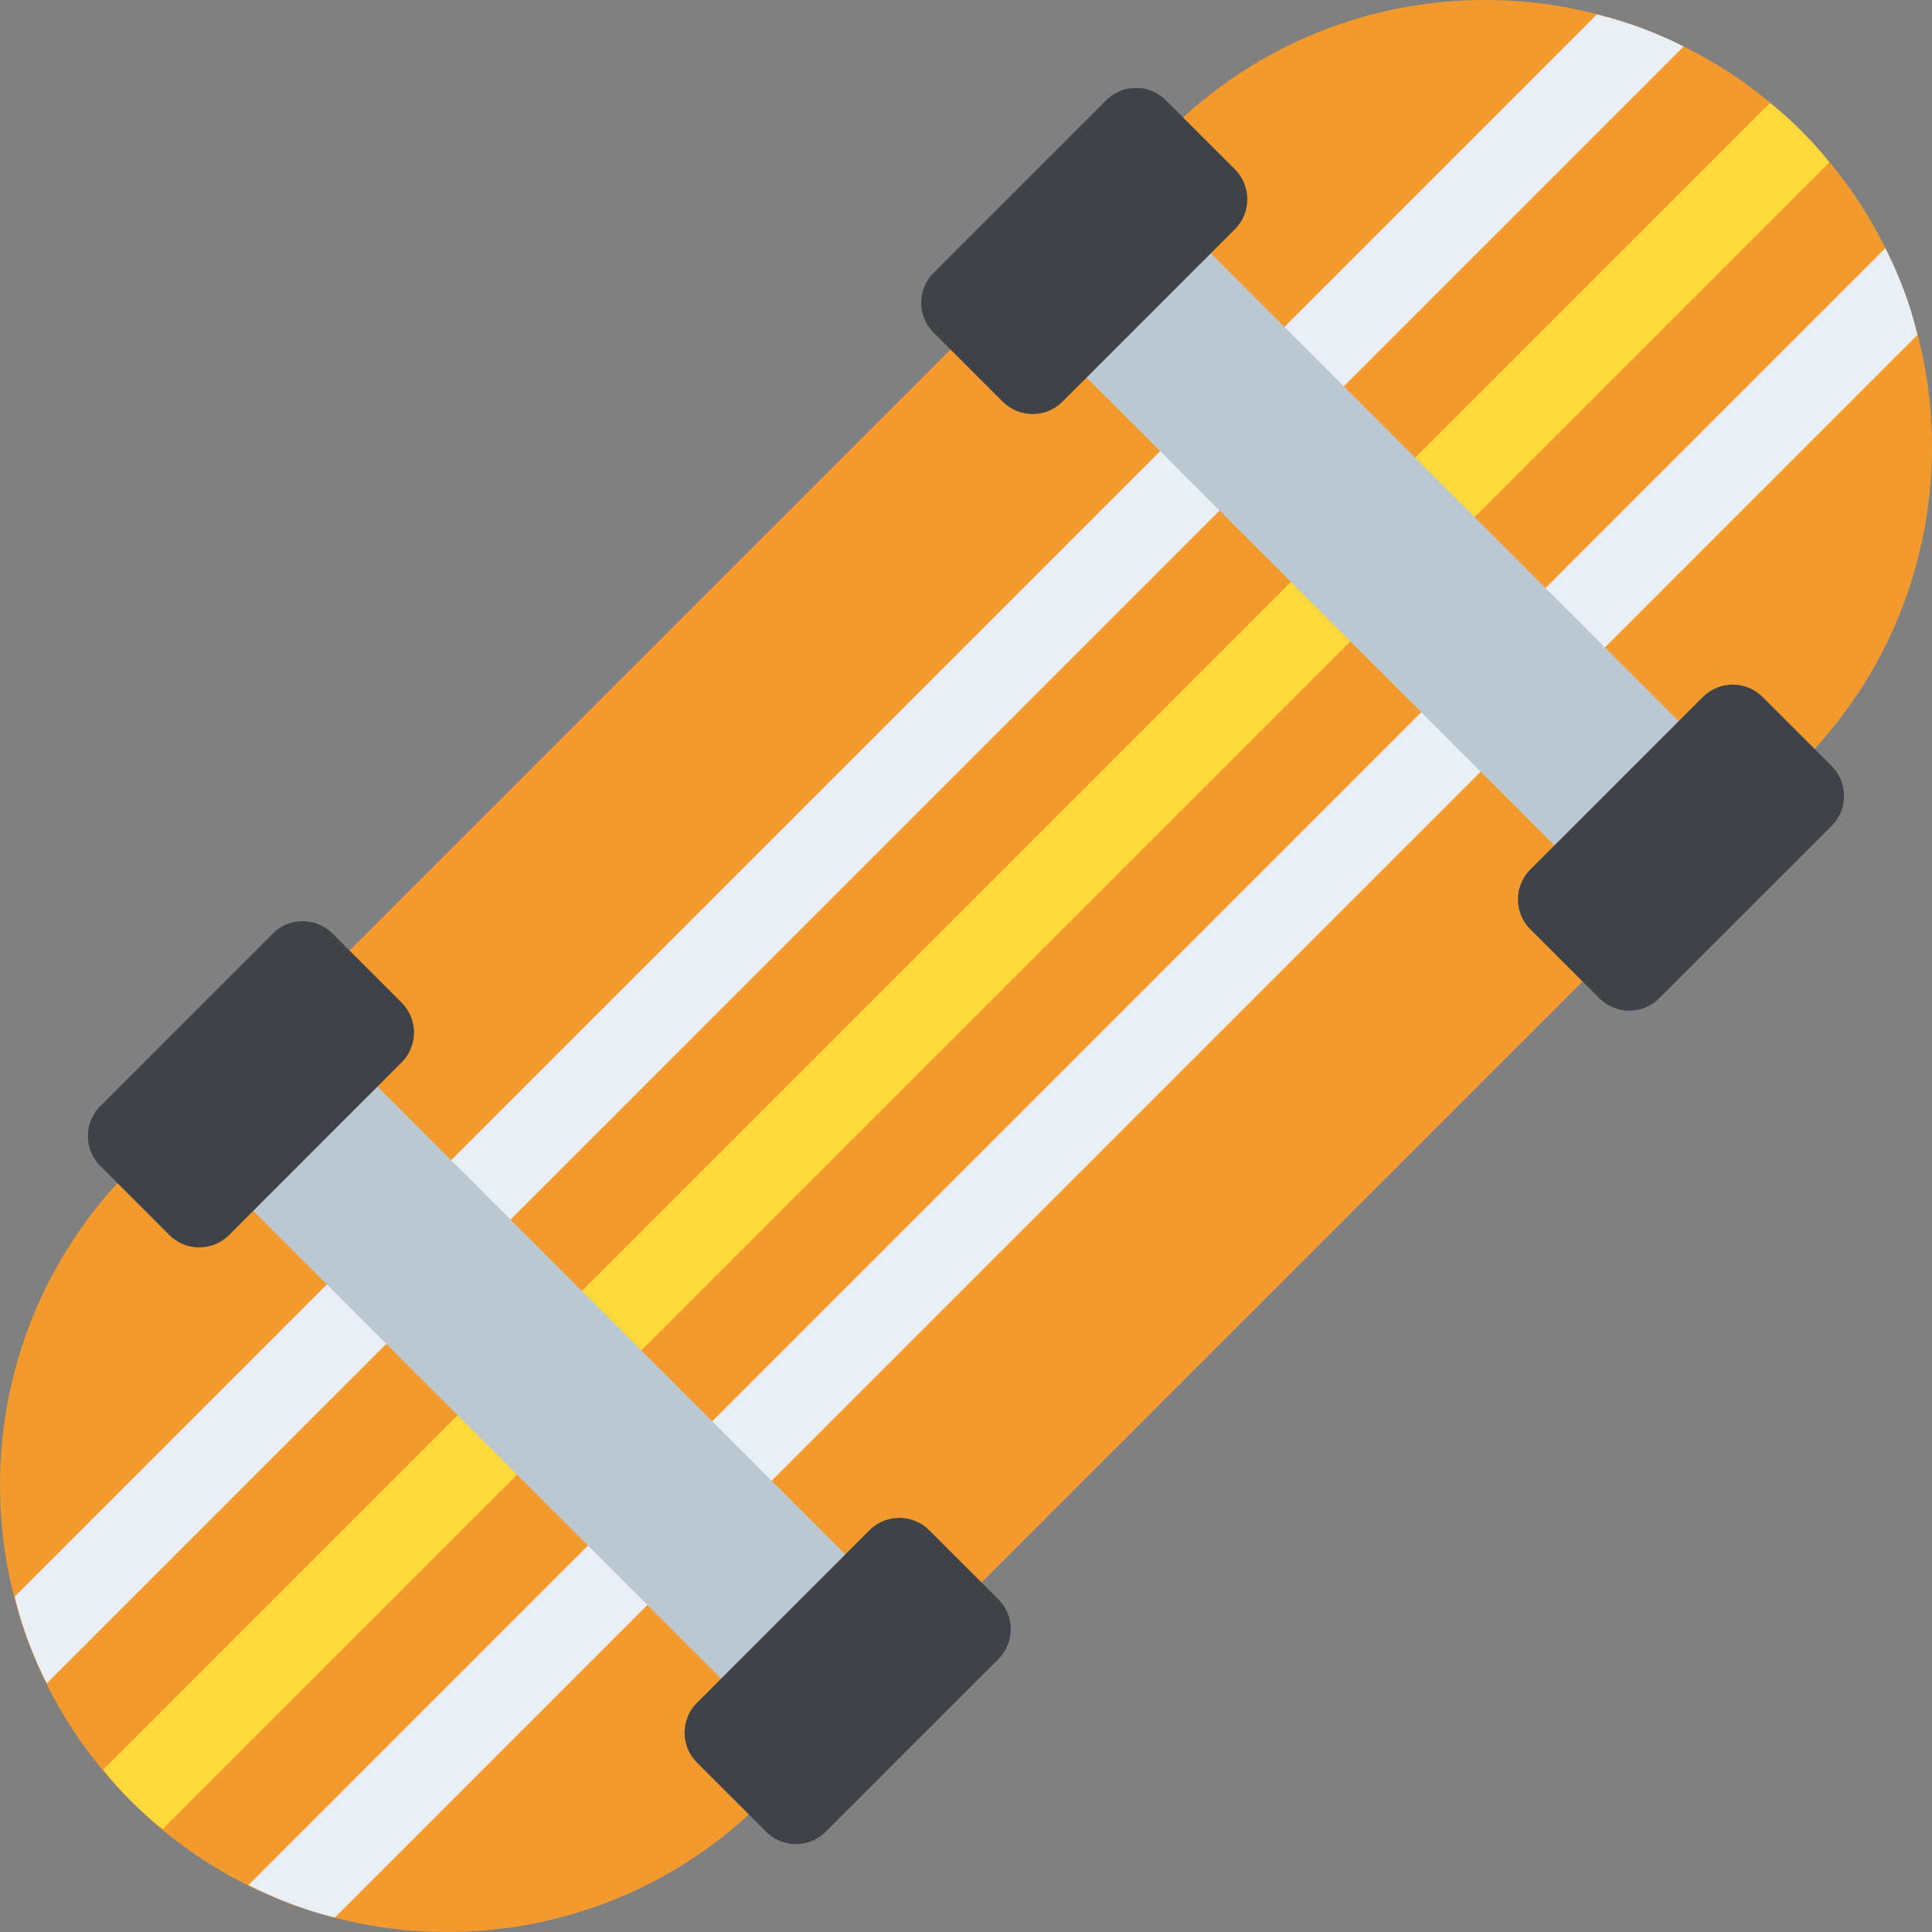
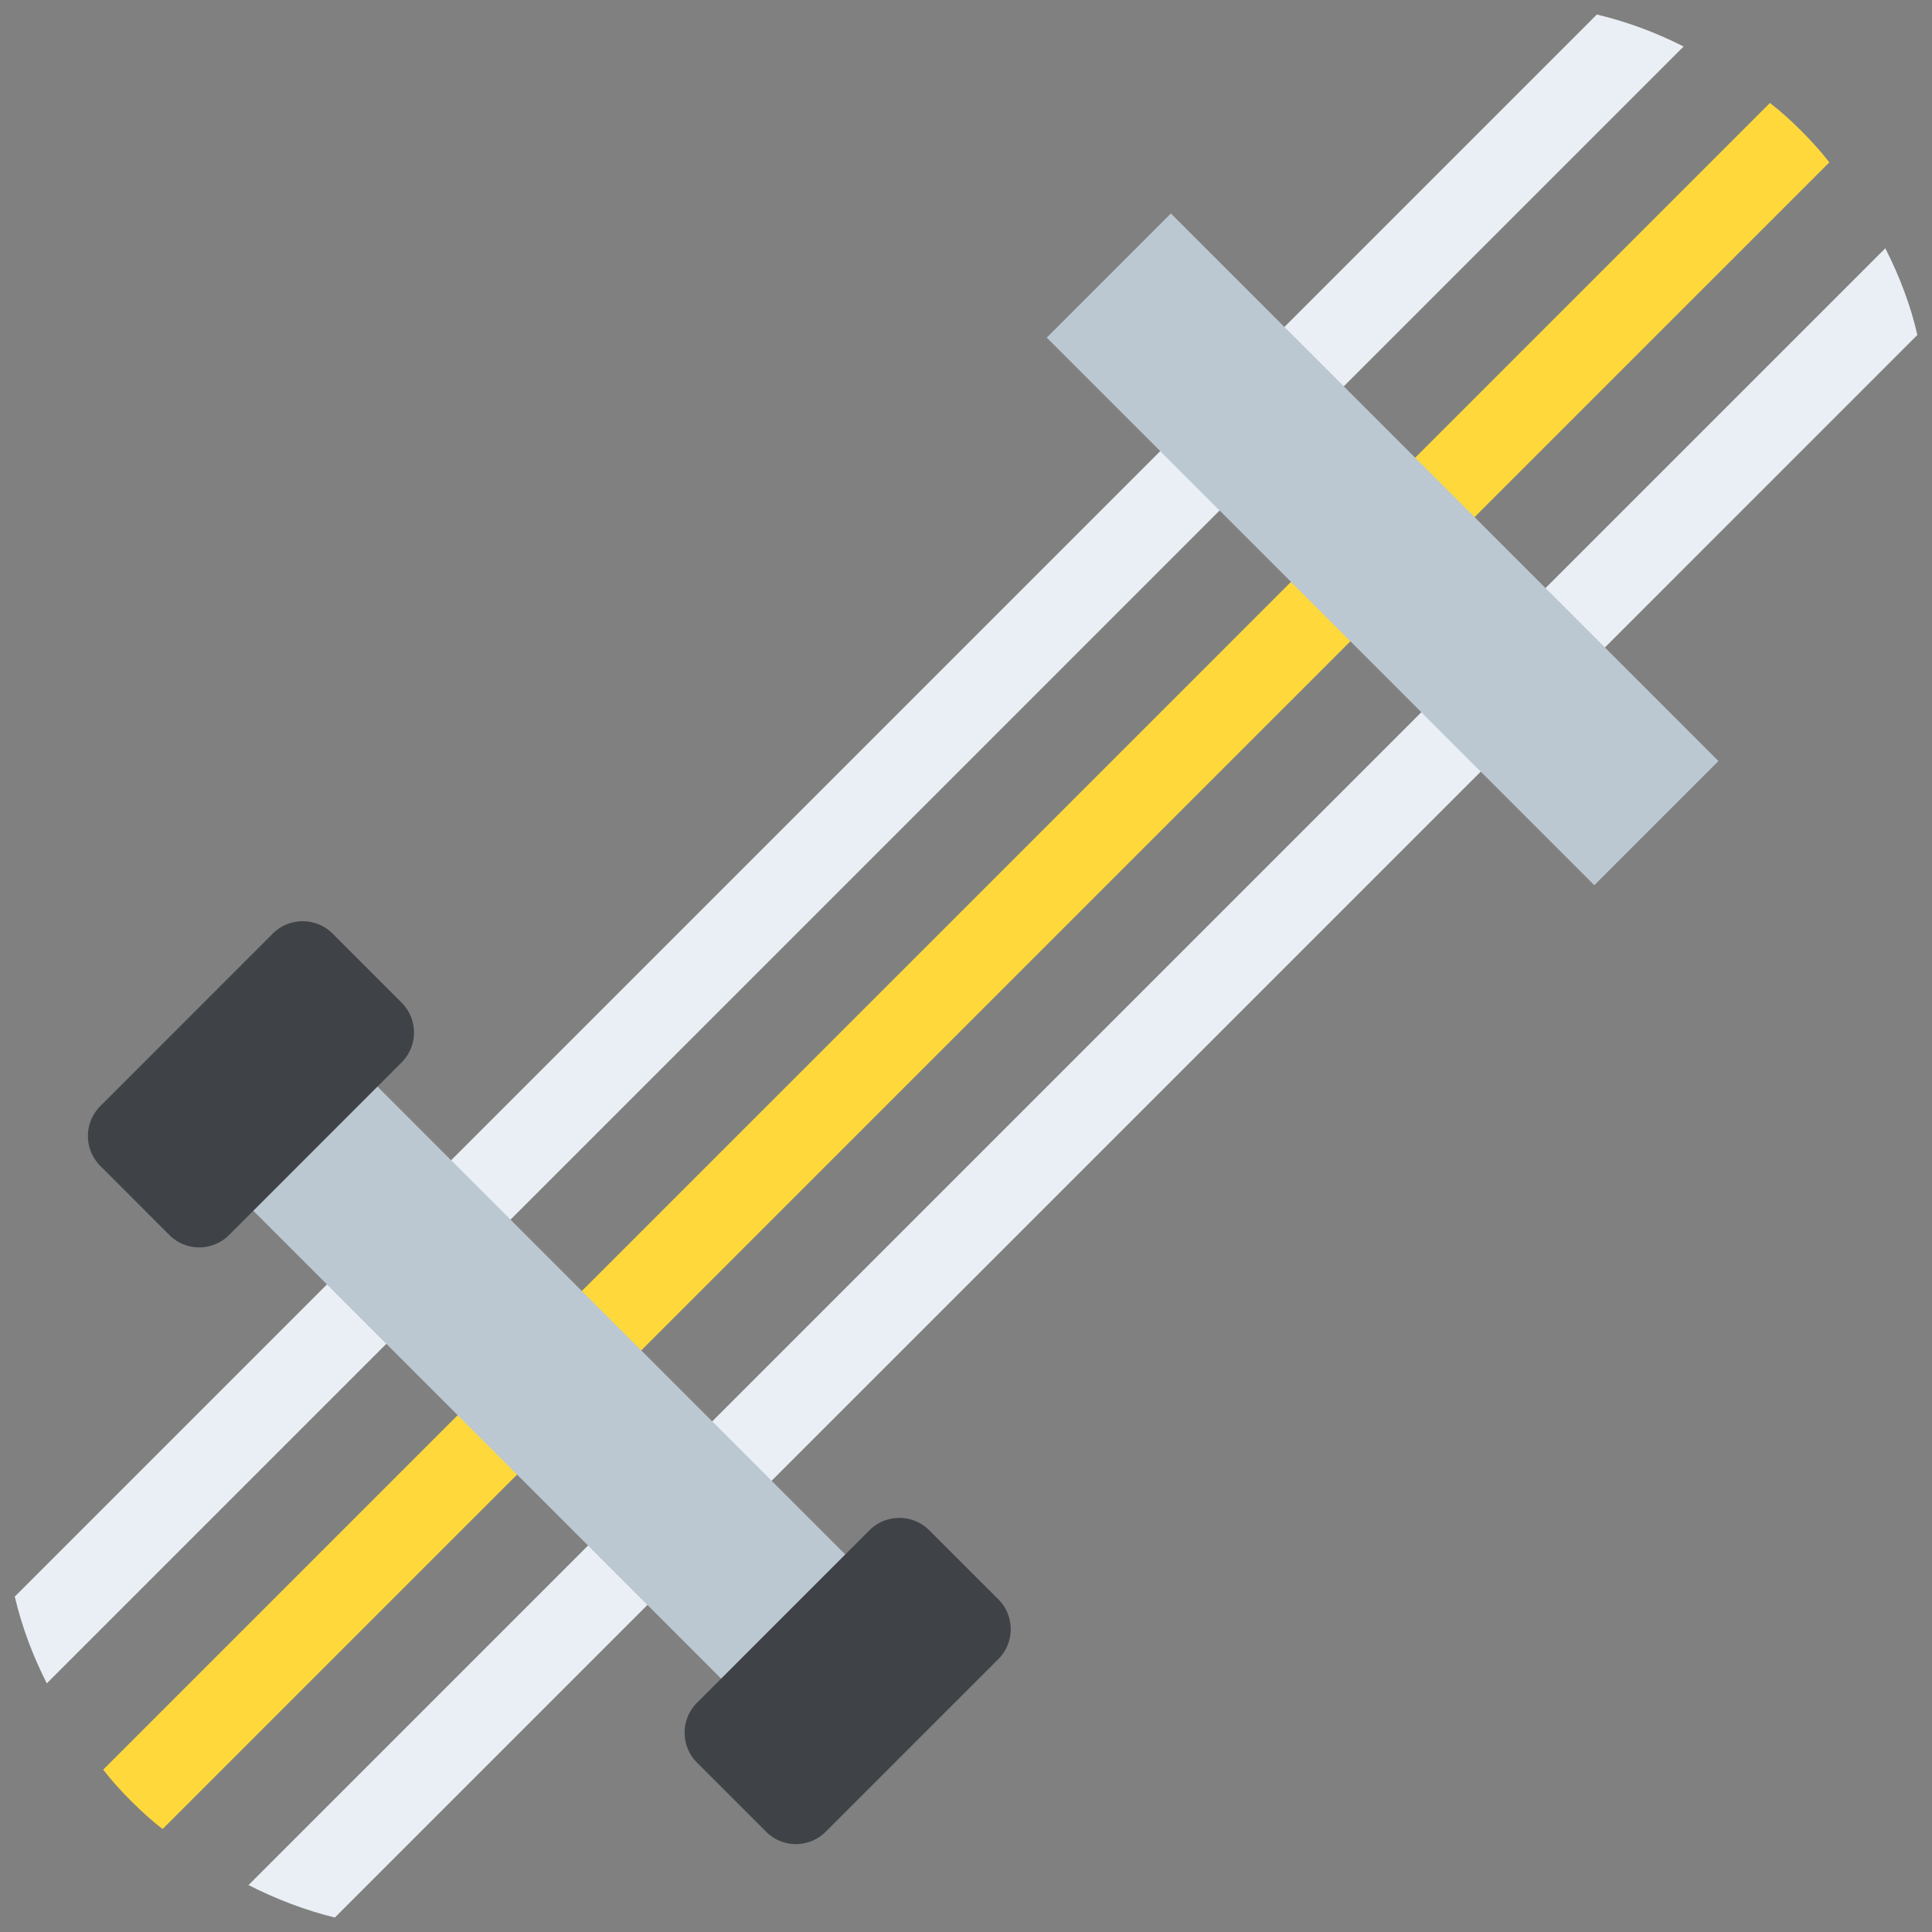
<svg xmlns="http://www.w3.org/2000/svg" viewBox="0 0 512.008 512.008" style="enable-background:new 0 0 512.008 512.008" xml:space="preserve">
  <rect x="0" y="0" width="512.008" height="512.008" fill="#808080" stroke="none" />
-   <path style="fill:#f29a2e" d="M477.316 34.692c-46.256-46.256-121.248-46.256-167.504 0l-275.12 275.12c-46.256 46.256-46.256 121.248 0 167.504s121.248 46.256 167.504 0l275.12-275.12c46.256-46.256 46.256-121.248 0-167.504z" />
  <path style="fill:#e9eff4" d="M446.18 12.324 12.404 446.116c-3.744-7.36-6.576-14.944-8.496-22.992l419.28-419.28c8.032 1.92 15.632 4.752 22.992 8.48z" />
  <path style="fill:#ffd93b" d="M484.804 43.028 43.092 484.724c-2.944-2.256-5.664-4.752-8.384-7.472-2.608-2.608-5.104-5.328-7.36-8.272L469.06 27.284c2.944 2.272 5.664 4.752 8.272 7.36 2.704 2.72 5.2 5.44 7.472 8.384z" />
  <path style="fill:#e9eff4" d="M508.132 88.772 88.74 508.18c-7.808-1.92-15.52-4.864-22.88-8.608L499.636 65.796c3.744 7.36 6.688 15.056 8.496 22.976z" />
  <path transform="rotate(-134.999 366.407 145.577)" style="fill:#bbc7d1" d="M263.791 122.303h205.23v46.544h-205.23z" />
-   <path style="fill:#3f4347" d="m265.732 106.452-18.32-18.32c-4.368-4.368-4.368-11.472 0-15.84L293.14 26.58c4.368-4.368 11.456-4.368 15.84 0l18.304 18.32c4.368 4.368 4.368 11.472 0 15.84l-45.728 45.728c-4.352 4.352-11.44 4.352-15.824-.016zM423.876 264.58l-18.32-18.304c-4.368-4.368-4.368-11.472 0-15.84l45.728-45.728c4.368-4.368 11.456-4.368 15.84 0l18.304 18.304c4.368 4.368 4.368 11.472 0 15.84L439.7 264.564c-4.352 4.384-11.456 4.384-15.824.016z" />
  <path transform="rotate(-134.999 145.586 366.425)" style="fill:#bbc7d1" d="M42.971 343.151h205.23v46.544H42.971z" />
  <path style="fill:#3f4347" d="M44.884 327.3 26.58 308.98c-4.368-4.368-4.368-11.472 0-15.84l45.712-45.728c4.368-4.368 11.472-4.368 15.84 0l18.304 18.304c4.368 4.368 4.368 11.472 0 15.84l-45.712 45.728c-4.368 4.384-11.472 4.384-15.84.016zm158.144 158.128-18.32-18.32c-4.368-4.368-4.368-11.472 0-15.84l45.712-45.728c4.368-4.368 11.472-4.368 15.84 0l18.32 18.304c4.368 4.368 4.368 11.472 0 15.84l-45.728 45.728a11.15 11.15 0 0 1-15.824.016z" />
</svg>